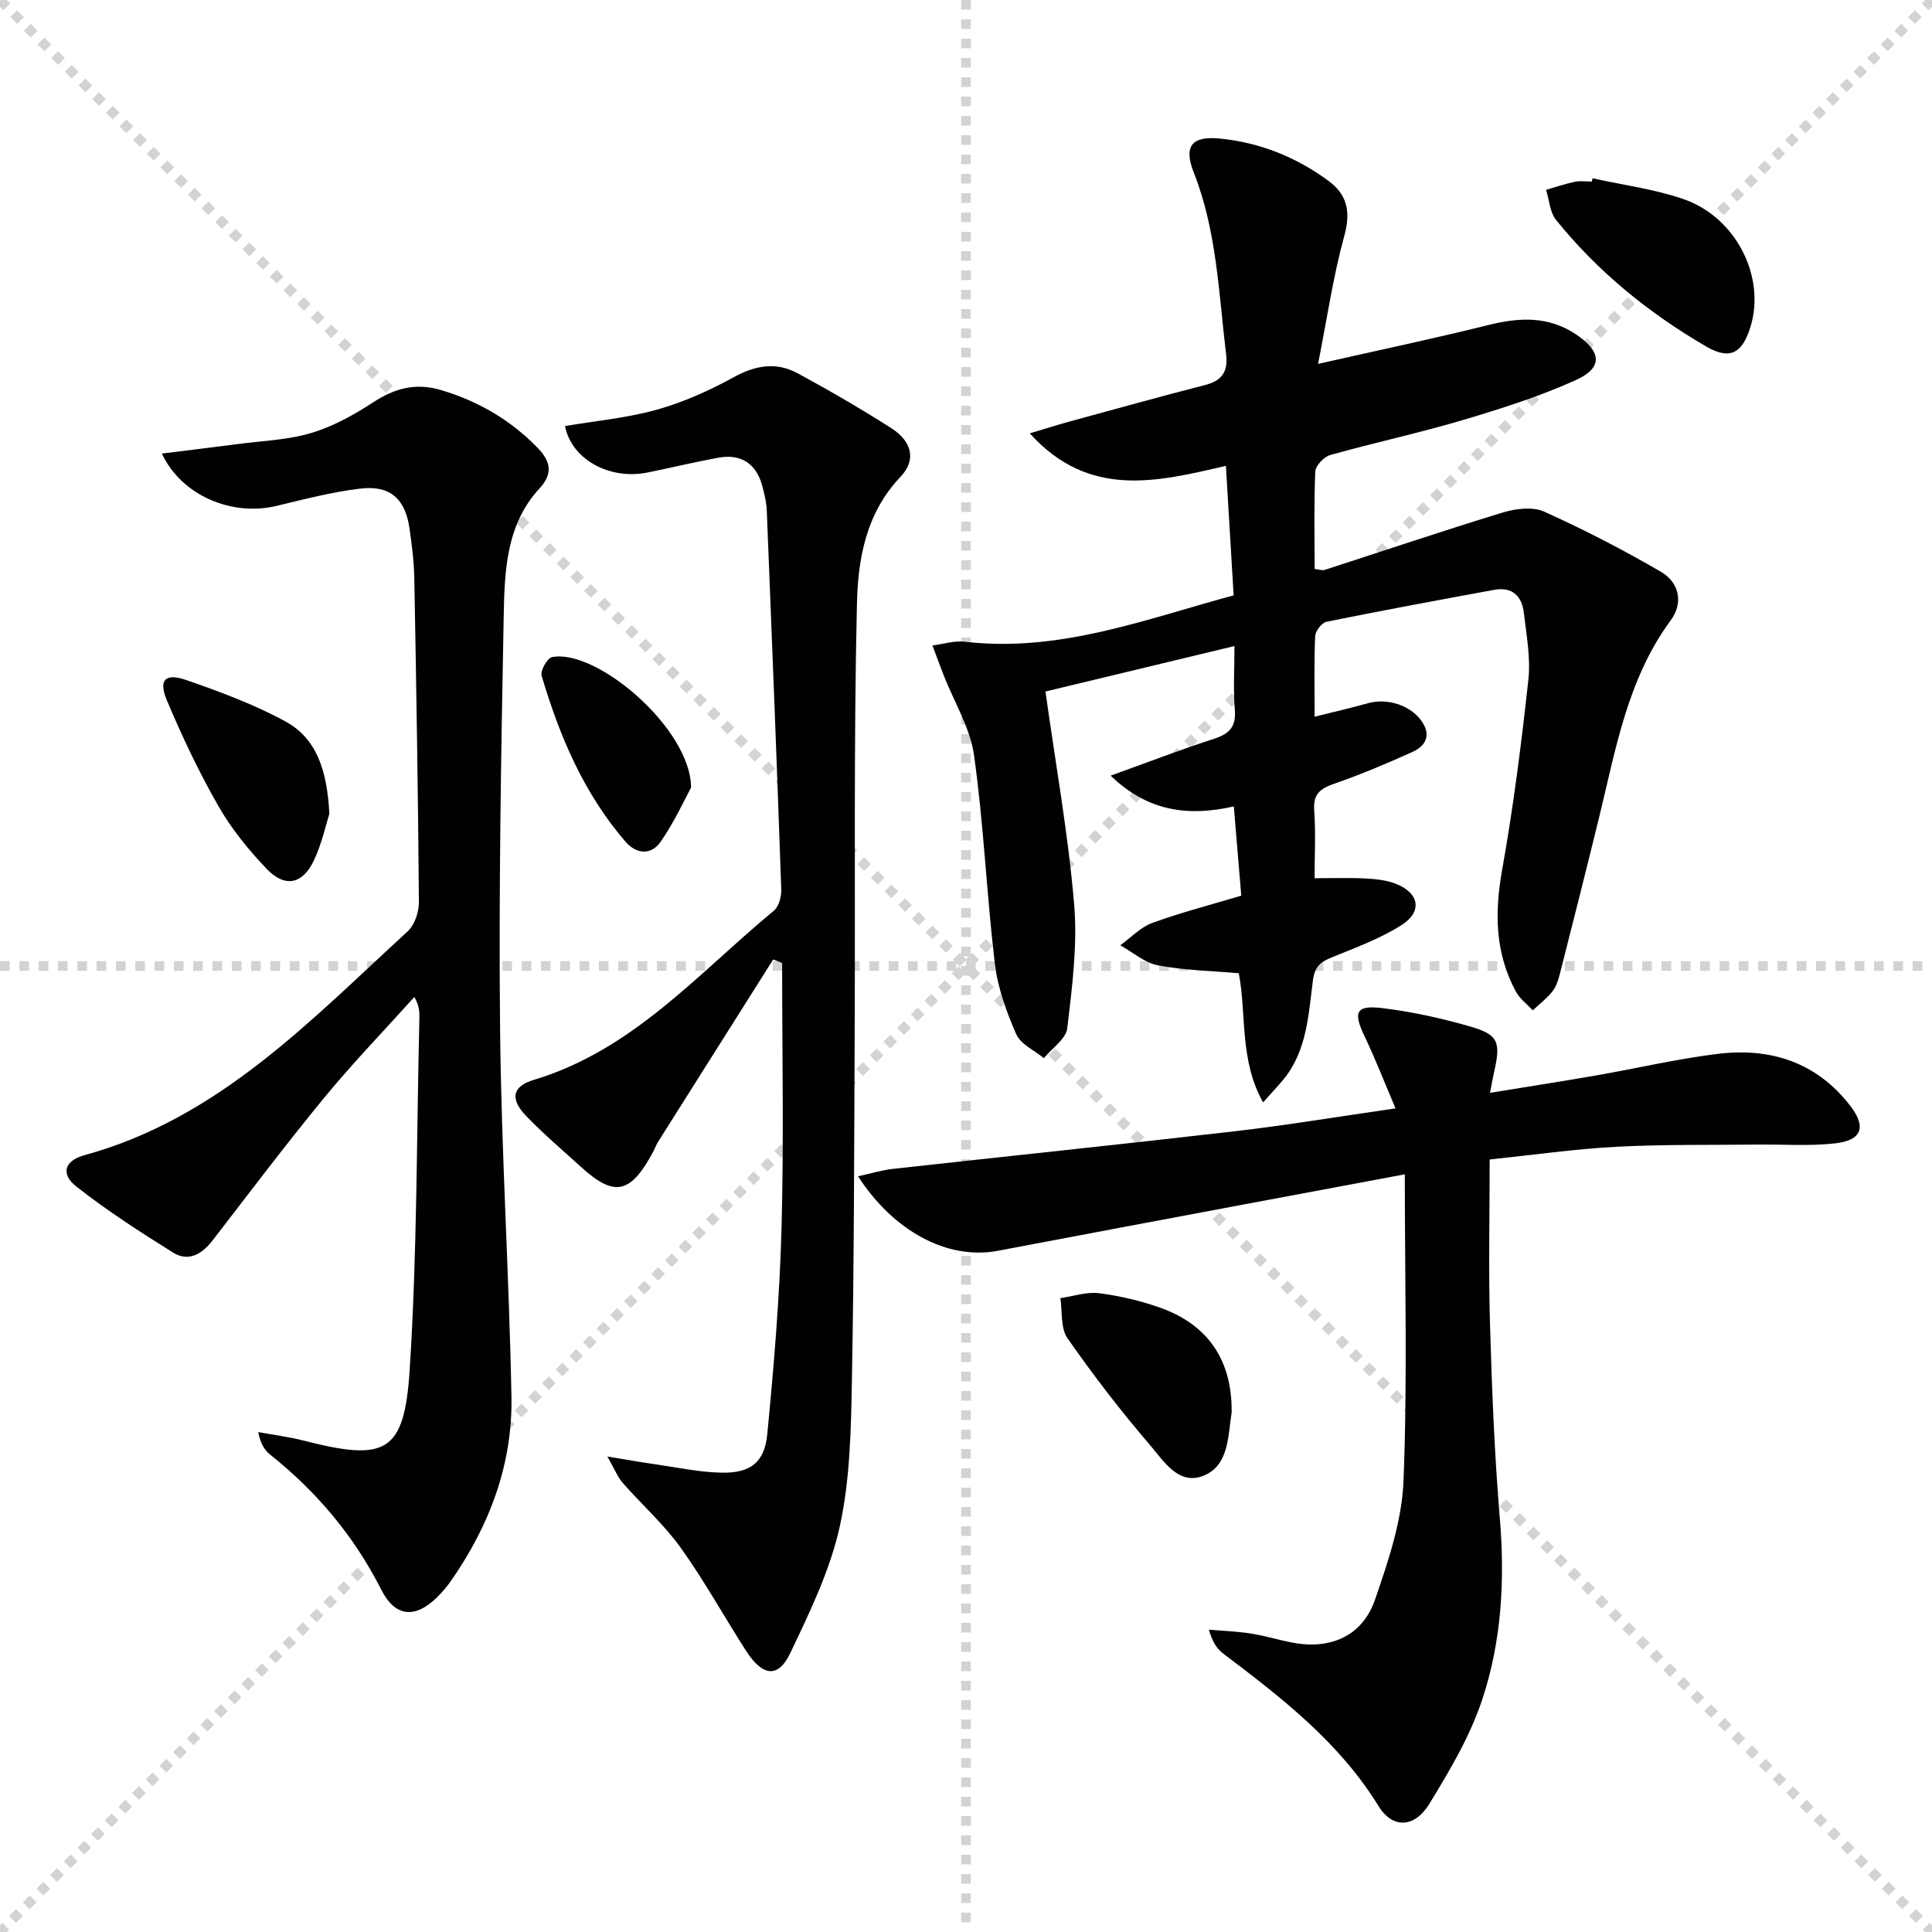
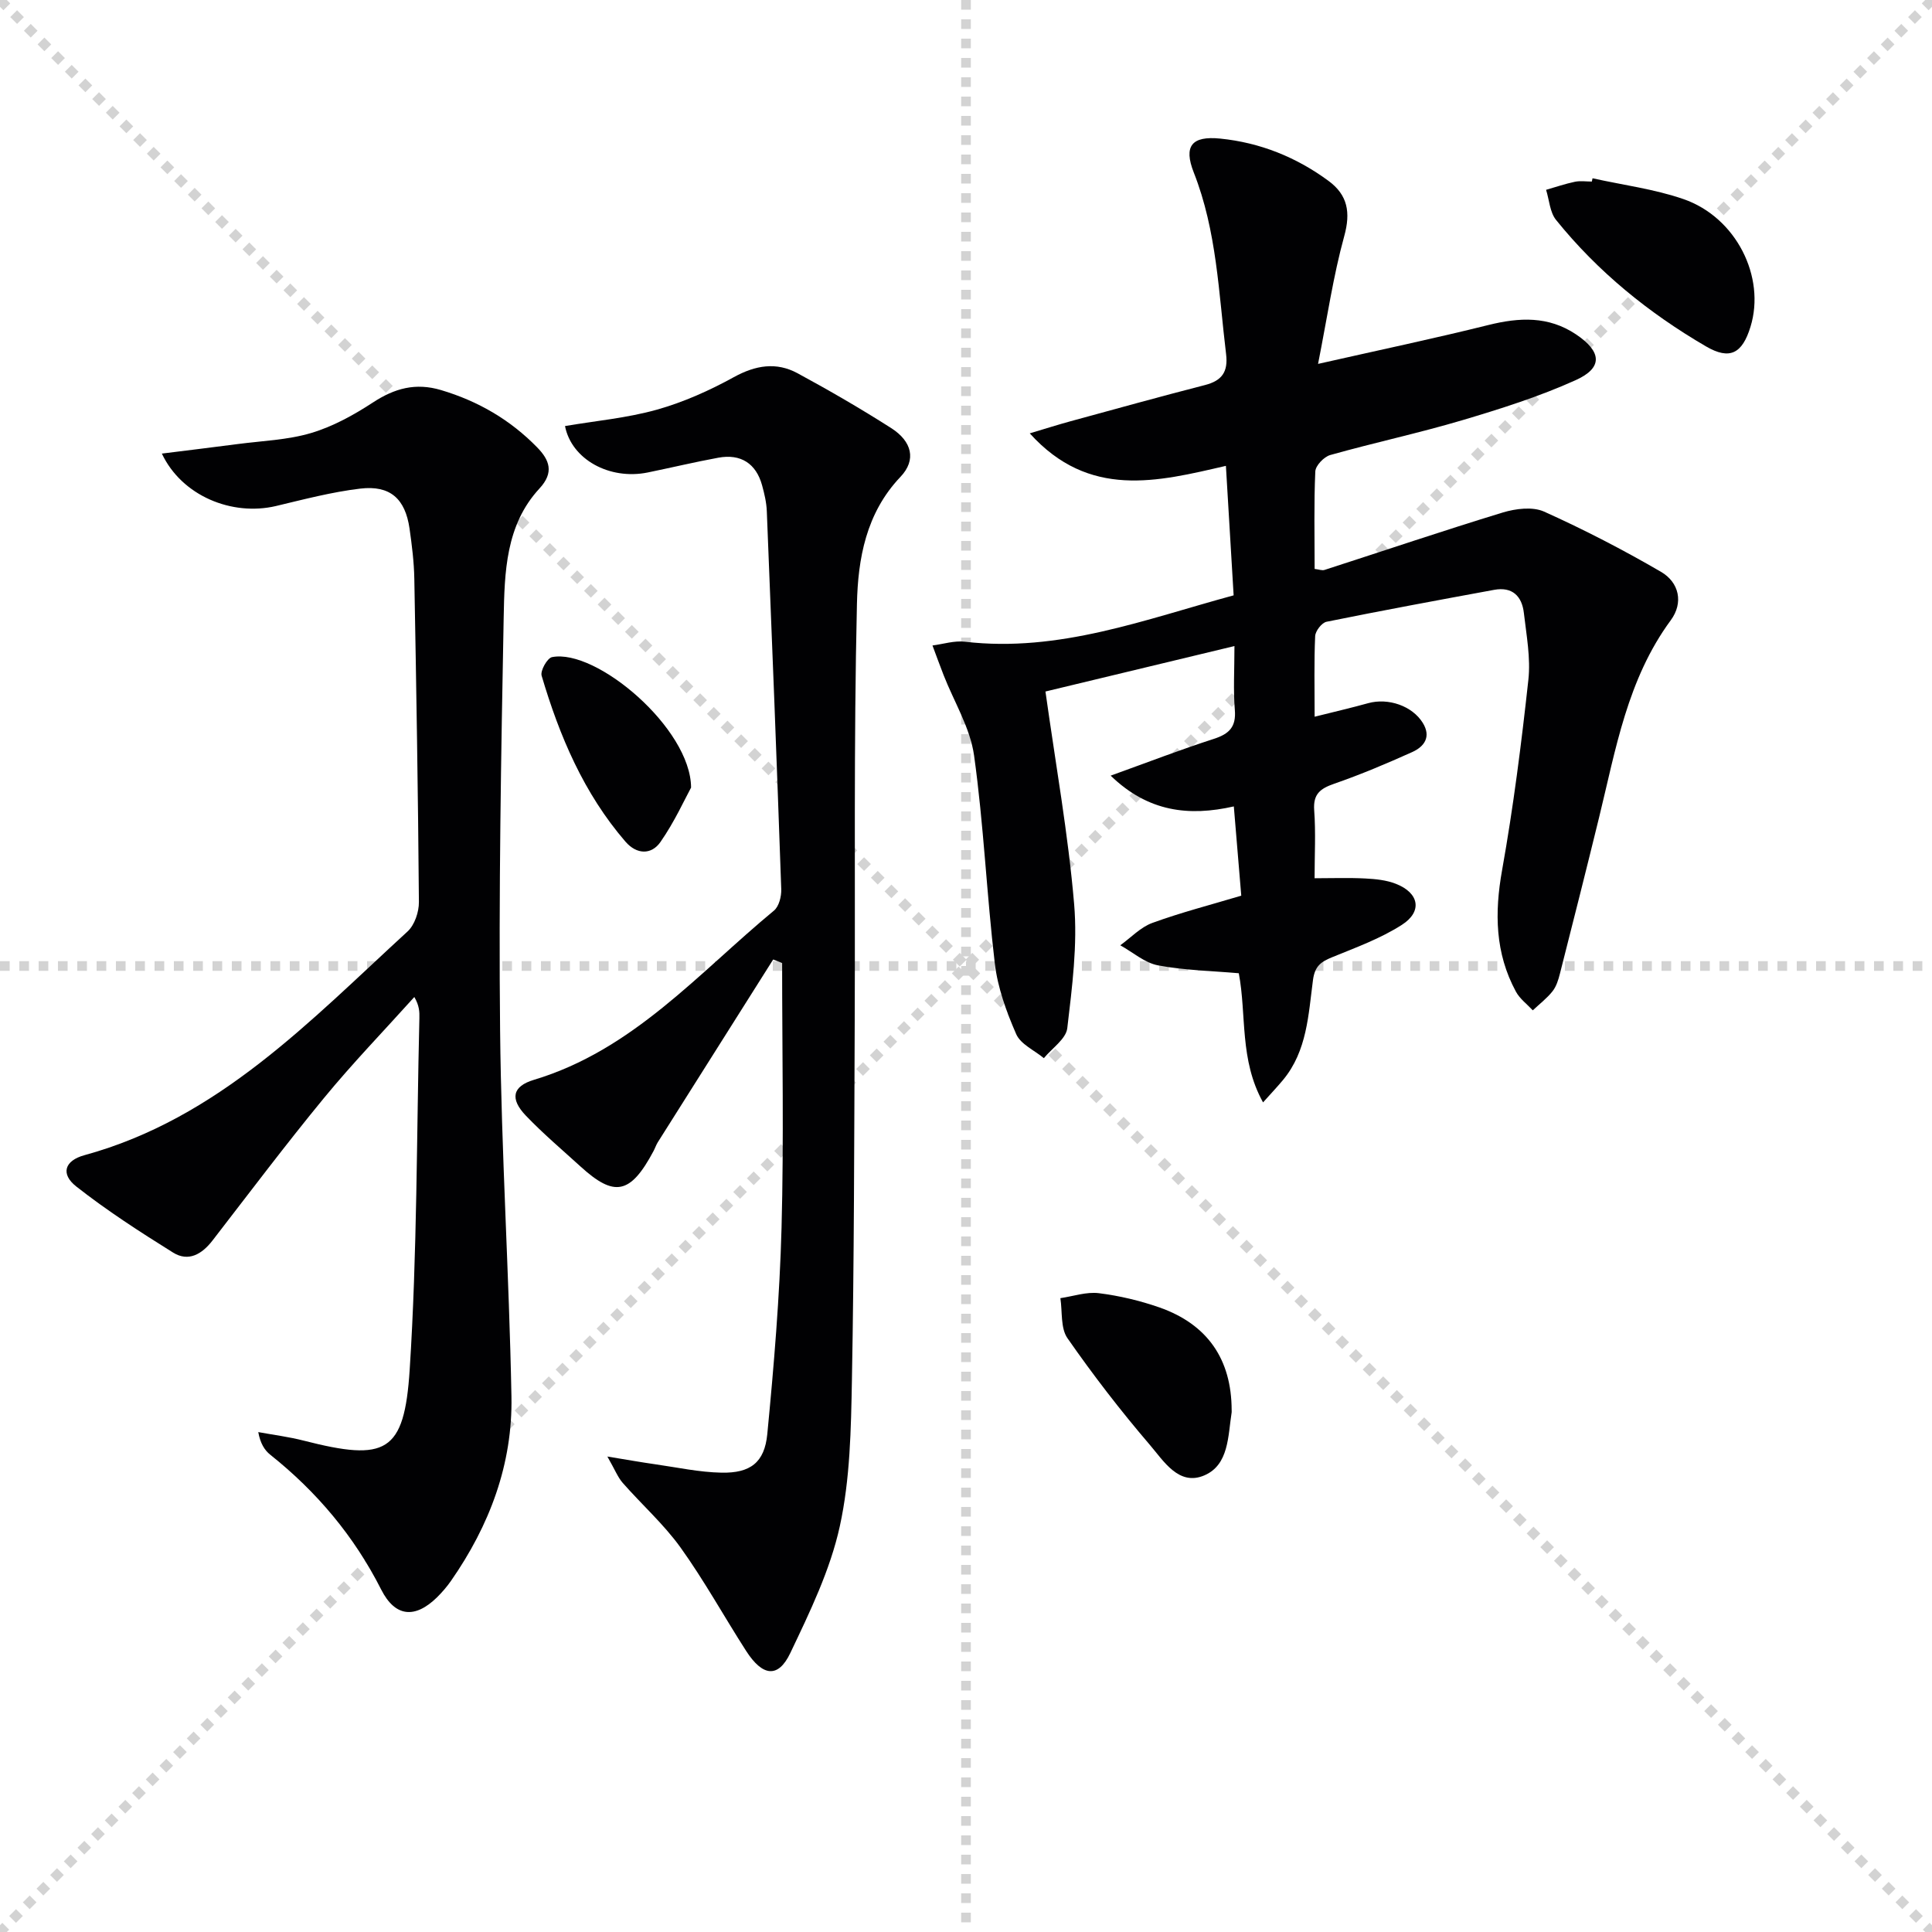
<svg xmlns="http://www.w3.org/2000/svg" enable-background="new 0 0 400 400" viewBox="0 0 400 400">
  <g stroke="lightgray" stroke-dasharray="1,1" stroke-width="1" transform="scale(2, 2)">
    <line x1="0" y1="0" x2="200" y2="200" />
    <line x1="200" y1="0" x2="0" y2="200" />
    <line x1="100" y1="0" x2="100" y2="200" />
    <line x1="0" y1="100" x2="200" y2="100" />
  </g>
  <g fill="#010103">
    <path d="m255.41 123.26c-.53-8.94-1.04-17.52-1.6-26.81-14.17 3.28-28.31 6.9-40.61-6.73 3.31-.99 5.87-1.8 8.46-2.51 9.26-2.53 18.52-5.1 27.82-7.49 3.51-.9 4.81-2.73 4.37-6.39-1.54-12.66-1.91-25.48-6.69-37.61-2.17-5.51-.39-7.61 5.45-7.03 8.27.83 15.79 3.85 22.47 8.78 3.94 2.91 4.59 6.5 3.23 11.42-2.27 8.23-3.5 16.75-5.42 26.45 12.83-2.9 24.1-5.27 35.27-8.05 6.4-1.59 12.42-1.89 18.14 1.94 5.32 3.57 5.63 6.91-.08 9.48-7.51 3.39-15.47 5.91-23.4 8.27-9.06 2.69-18.32 4.67-27.41 7.23-1.29.36-3.03 2.18-3.09 3.39-.3 6.64-.14 13.29-.14 20.19.87.1 1.53.37 2.04.21 12.3-3.97 24.55-8.12 36.91-11.89 2.67-.81 6.18-1.25 8.55-.19 8.27 3.72 16.37 7.91 24.21 12.47 3.76 2.19 4.7 6.4 2.02 10.03-8.99 12.21-11.38 26.71-14.85 40.88-2.64 10.78-5.36 21.55-8.1 32.31-.32 1.27-.75 2.65-1.54 3.64-1.16 1.46-2.7 2.63-4.07 3.93-1.19-1.28-2.7-2.39-3.5-3.88-4.31-7.97-4.44-16.3-2.86-25.14 2.33-13.04 4-26.21 5.44-39.39.5-4.54-.4-9.26-.93-13.87-.4-3.48-2.4-5.47-6.15-4.78-11.58 2.13-23.17 4.27-34.71 6.61-.98.2-2.31 1.92-2.35 2.98-.24 5.29-.11 10.6-.11 16.68 4.11-1.03 7.61-1.84 11.07-2.8 4.16-1.16 9.14.55 11.32 4.07 1.79 2.9.31 4.92-2.19 6.05-5.29 2.38-10.66 4.65-16.14 6.55-2.88 1-4.4 2.12-4.15 5.5.34 4.62.08 9.29.08 14.07 3.68 0 7.1-.13 10.5.05 2.13.11 4.37.33 6.32 1.1 4.82 1.87 5.58 5.73 1.25 8.5-4.41 2.83-9.48 4.68-14.38 6.68-2.32.95-3.63 1.8-4.02 4.73-.95 7.17-1.21 14.68-6.19 20.69-1.13 1.36-2.34 2.64-4.15 4.66-4.92-8.87-3.38-18.05-5.02-26.74-5.57-.49-11.23-.6-16.71-1.63-2.77-.52-5.23-2.72-7.83-4.16 2.2-1.58 4.19-3.74 6.64-4.63 5.89-2.15 11.99-3.72 18.41-5.64-.5-5.96-.99-11.87-1.54-18.48-9.28 2.1-17.72 1.16-25.5-6.37 7.74-2.79 14.5-5.4 21.38-7.62 3.17-1.03 4.62-2.47 4.33-5.99-.34-4.12-.08-8.29-.08-13.22-13.52 3.25-26.47 6.36-39.13 9.41 2.12 15.12 4.71 29.52 5.94 44.02.72 8.47-.42 17.17-1.42 25.68-.26 2.23-3.16 4.15-4.85 6.21-1.96-1.63-4.8-2.87-5.72-4.96-2.03-4.64-3.84-9.62-4.43-14.61-1.7-14.34-2.3-28.81-4.3-43.1-.8-5.72-4.14-11.09-6.3-16.62-.8-2.04-1.54-4.1-2.31-6.15 2.24-.29 4.53-1.04 6.7-.78 19.5 2.28 37.3-4.62 55.65-9.6z" />
    <path d="m33.51 93.91c5.65-.71 10.67-1.31 15.68-1.97 5.1-.67 10.36-.84 15.23-2.29 4.5-1.34 8.83-3.73 12.79-6.32 4.49-2.94 8.84-4.14 14.1-2.57 7.67 2.28 14.32 6.15 19.89 11.85 2.55 2.61 3.59 5.19.48 8.54-7 7.56-7.22 17.36-7.4 26.78-.54 28.46-1.04 56.94-.74 85.41.26 25.26 1.87 50.51 2.35 75.77.27 14.01-4.53 26.73-12.53 38.21-.85 1.22-1.85 2.37-2.91 3.42-4.54 4.42-8.64 4.07-11.53-1.64-5.6-11.06-13.32-20.23-22.96-27.91-1.2-.96-2.06-2.35-2.49-4.69 3.16.58 6.36.98 9.46 1.78 16.95 4.33 20.78 2.55 21.89-14.68 1.56-24.22 1.42-48.54 2.01-72.82.03-1.28 0-2.56-1.05-4.36-6.26 6.96-12.78 13.7-18.72 20.93-7.92 9.63-15.42 19.6-23.05 29.47-2.19 2.84-4.98 4.5-8.18 2.51-6.86-4.28-13.69-8.69-20.04-13.68-3.28-2.58-2.45-5.35 1.69-6.48 27.76-7.6 46.73-27.83 66.9-46.32 1.46-1.34 2.37-4.04 2.35-6.1-.17-22.3-.54-44.6-.95-66.9-.06-3.48-.5-6.97-.99-10.42-.89-6.16-4-9-10.19-8.27-5.89.7-11.69 2.23-17.48 3.61-9.1 2.13-19.47-2.09-23.61-10.86z" />
-     <path d="m308.42 240.06c0 11.81-.26 22.95.07 34.07.39 13.46.92 26.93 2.04 40.34 1.06 12.77.35 25.39-3.66 37.43-2.52 7.59-6.75 14.73-10.97 21.61-3.01 4.9-7.55 5.2-10.49.42-8.18-13.28-20.1-22.45-32.19-31.6-1.28-.97-2.2-2.39-2.94-4.93 2.93.26 5.89.36 8.79.82 2.95.46 5.82 1.38 8.76 1.91 7.79 1.41 14.28-1.49 16.86-8.96 2.74-7.94 5.56-16.29 5.89-24.55.83-20.88.27-41.82.27-63.49-12.2 2.28-23.04 4.31-33.87 6.34-16.79 3.15-33.58 6.3-50.36 9.49-10.59 2.01-21.74-4.21-28.97-15.42 2.62-.57 4.87-1.27 7.17-1.53 23.6-2.62 47.21-5.06 70.8-7.79 10.7-1.24 21.33-3.02 33.31-4.74-2.28-5.35-4.15-10.2-6.39-14.88-2.43-5.07-1.85-6.54 3.66-5.88 6.06.73 12.1 2.07 17.98 3.74 6.06 1.72 6.6 3.23 5.14 9.58-.26 1.13-.45 2.29-.83 4.22 7.59-1.24 14.9-2.37 22.18-3.64 8.34-1.45 16.6-3.41 24.99-4.43 10.9-1.33 20.47 1.73 27.42 10.76 3.38 4.39 2.41 7.14-3.13 7.77-5.26.6-10.64.19-15.97.25-9.79.11-19.6-.05-29.38.46-8.6.46-17.16 1.69-26.18 2.63z" />
    <path d="m160.08 198.65c-7.97 12.61-15.94 25.22-23.89 37.84-.35.56-.56 1.21-.87 1.8-4.83 9.08-8.16 9.56-15.11 3.24-3.81-3.47-7.77-6.82-11.33-10.54-3.34-3.49-2.81-6.08 1.65-7.42 20.5-6.15 34.05-22.09 49.71-35.04 1.04-.86 1.56-2.94 1.51-4.42-.91-26.09-1.93-52.18-2.99-78.26-.07-1.81-.5-3.63-.98-5.38-1.24-4.5-4.41-6.56-9.04-5.71-4.9.9-9.74 2.06-14.62 3.06-7.96 1.62-15.81-2.74-17.14-9.61 6.35-1.08 12.84-1.66 19.01-3.39 5.52-1.55 10.9-3.96 15.93-6.73 4.51-2.48 8.81-3.2 13.23-.8 6.57 3.56 13.06 7.32 19.36 11.34 4.3 2.75 5.27 6.58 1.92 10.1-7.15 7.51-8.8 16.99-9.01 26.3-.67 28.76-.34 57.54-.46 86.32-.11 24.81-.12 49.62-.58 74.42-.19 10.11-.36 20.44-2.51 30.24-1.99 9.07-6.21 17.76-10.25 26.24-2.5 5.25-5.73 4.86-9.14-.44-4.57-7.11-8.66-14.55-13.58-21.41-3.47-4.83-8.02-8.88-11.97-13.38-1.01-1.15-1.59-2.68-3.18-5.46 4.27.7 7.07 1.2 9.89 1.6 4.57.65 9.14 1.65 13.73 1.74 5.97.12 8.92-2.09 9.49-7.99 1.37-14.2 2.57-28.46 2.95-42.71.49-18.26.12-36.54.12-54.81-.62-.27-1.24-.51-1.85-.74z" />
    <path d="m329.72 36.91c6.29 1.4 12.77 2.22 18.82 4.31 10.92 3.78 17.06 16.11 13.88 26.44-1.71 5.57-4.3 6.91-9.19 4.07-11.87-6.91-22.43-15.48-31.07-26.2-1.28-1.59-1.4-4.13-2.06-6.23 1.99-.57 3.96-1.25 5.98-1.67 1.12-.23 2.32-.04 3.49-.04.05-.22.1-.45.15-.68z" />
    <path d="m255 291.92c0 .17.02.34 0 .5-.77 4.88-.55 10.85-5.65 13.04-5.3 2.28-8.44-3-11.3-6.33-6.05-7.06-11.74-14.45-17.05-22.08-1.45-2.09-1.03-5.49-1.46-8.28 2.66-.39 5.4-1.35 7.97-1.03 4.24.53 8.5 1.54 12.54 2.95 9.97 3.5 14.92 10.76 14.95 21.23z" />
-     <path d="m68.19 168.49c-.68 2.12-1.52 6.05-3.17 9.59-2.35 5.03-6.02 5.78-9.84 1.78-3.75-3.93-7.28-8.28-9.97-12.98-4.02-7.03-7.52-14.41-10.66-21.88-1.78-4.24-.35-5.72 4.02-4.2 6.98 2.42 14.01 5.02 20.48 8.54 6.5 3.53 8.68 10.14 9.14 19.15z" />
    <path d="m143.08 163.06c-1.27 2.31-3.41 7.07-6.35 11.28-1.86 2.66-4.9 2.62-7.24-.09-8.63-10-13.66-21.87-17.35-34.35-.31-1.04 1.17-3.65 2.15-3.85 9.16-1.82 28.73 14.76 28.79 27.01z" />
  </g>
</svg>